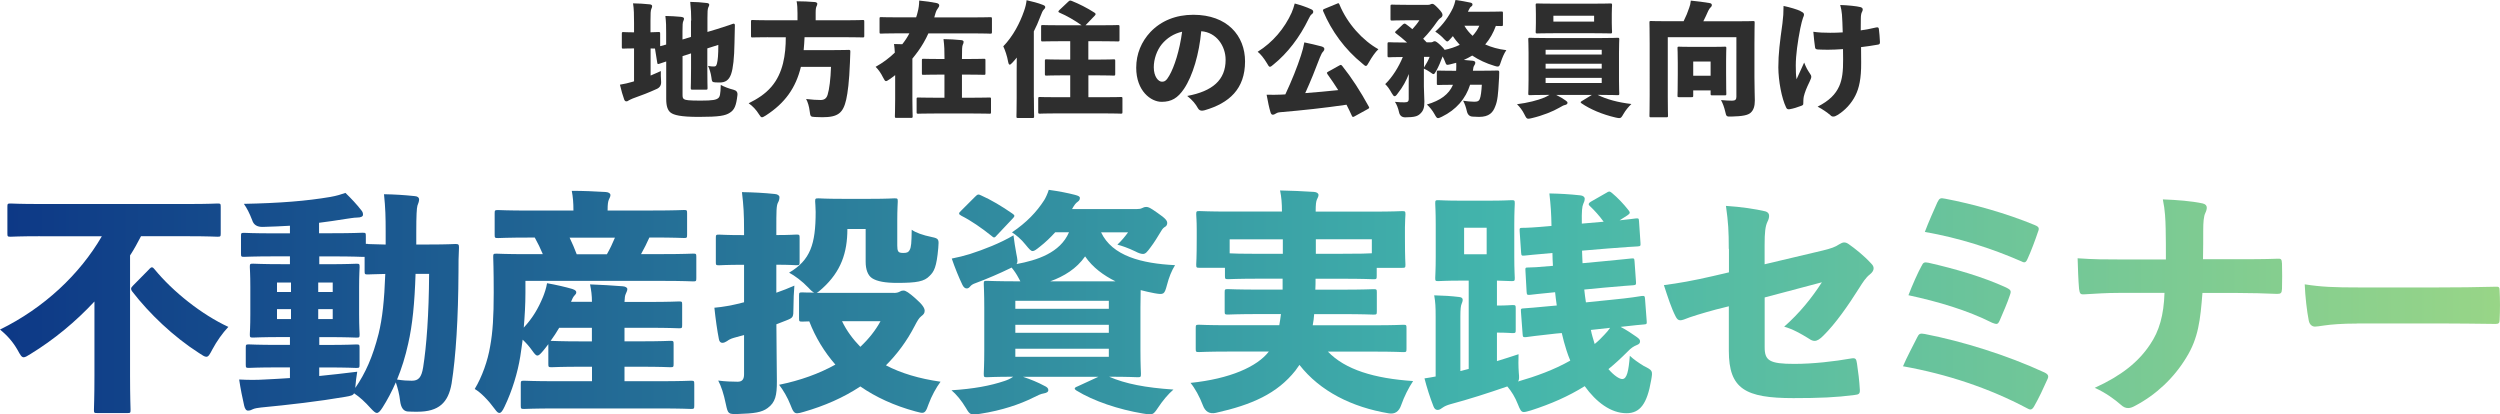
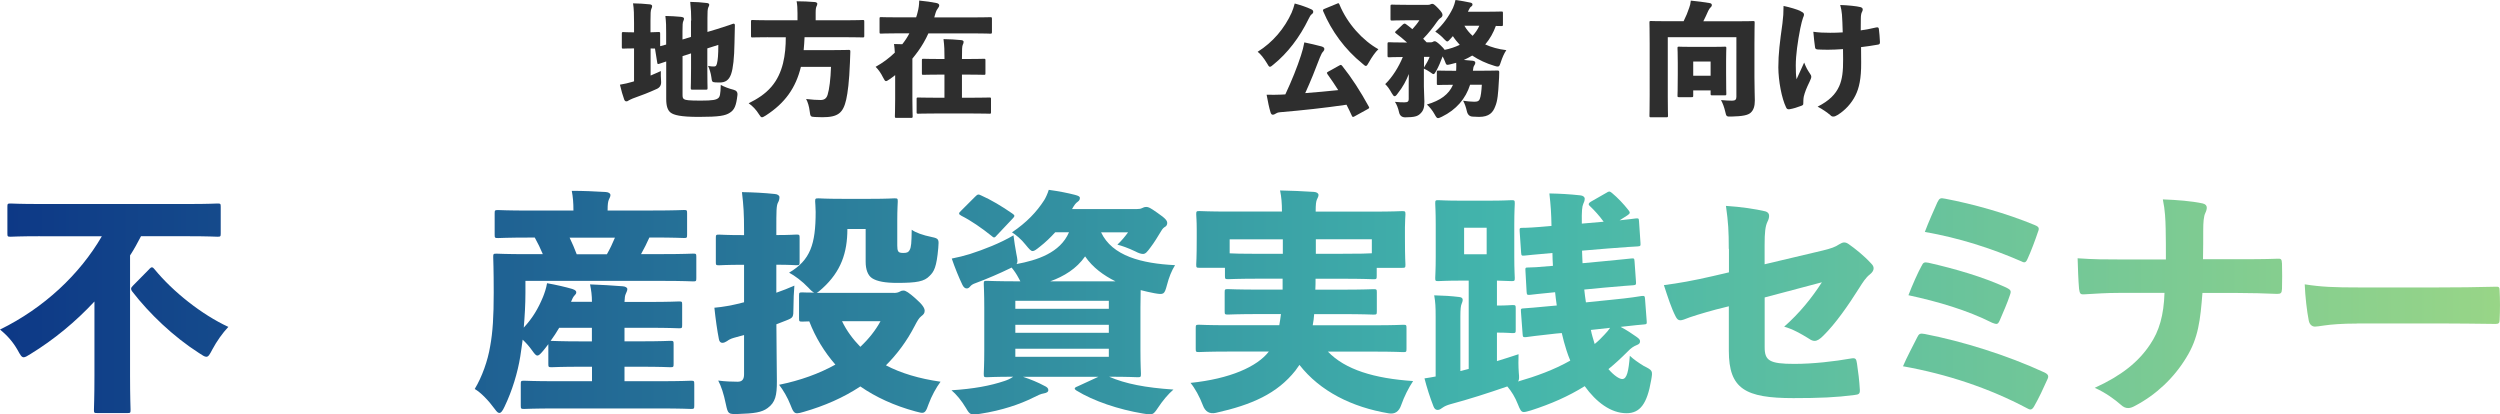
<svg xmlns="http://www.w3.org/2000/svg" id="_レイヤー_2" data-name="レイヤー 2" viewBox="0 0 450 74.6">
  <defs>
    <style>
      .cls-1 {
        fill: #2e2e2e;
      }

      .cls-1, .cls-2 {
        stroke-width: 0px;
      }

      .cls-2 {
        fill: url(#_名称未設定グラデーション_9);
      }
    </style>
    <linearGradient id="_名称未設定グラデーション_9" data-name="名称未設定グラデーション 9" x1="0" y1="54.37" x2="450" y2="54.37" gradientUnits="userSpaceOnUse">
      <stop offset="0" stop-color="#0d3886" />
      <stop offset=".6" stop-color="#43b5ac" />
      <stop offset="1" stop-color="#98d587" />
    </linearGradient>
  </defs>
  <g id="text">
    <g>
      <path class="cls-1" d="M124.42,3.71c0-1.26-.05-2.02-.18-3.37,1.08.02,1.93.07,2.97.2.27.02.45.13.45.29,0,.2-.09.34-.16.49-.14.29-.16.85-.16,1.96v2.47l1.64-.49c2.18-.67,2.83-.94,2.99-.99.2-.04.31.05.31.27-.02,1.03-.04,2.11-.07,3.15-.04,2.74-.25,4.63-.61,5.65-.38,1.08-1.03,1.51-2.05,1.51-.25,0-.49,0-.77-.02-.58-.05-.63-.07-.74-.99-.09-.67-.34-1.46-.59-1.98.43.09.77.11,1.01.11.36,0,.47-.07.59-.52.16-.61.25-1.55.25-3.37l-1.98.63v3.6c0,2.18.04,3.37.04,3.51,0,.29-.02.32-.29.32h-2.41c-.29,0-.32-.02-.32-.32,0-.16.05-1.33.05-3.51v-2.7l-1.53.49v6.97c0,.41.04.65.29.79.25.16.81.25,2.99.25s2.79-.14,3.17-.47c.27-.25.38-.63.43-2.36.61.34,1.42.65,2.32.88q.77.2.68.95c-.22,1.93-.54,2.65-1.35,3.17-.81.54-1.91.76-5.6.76-3.33,0-4.48-.34-5.06-.76-.54-.4-.81-1.17-.81-2.45v-6.77c-.74.25-1.1.38-1.28.43-.27.07-.29.05-.34-.25l-.38-2.36s-.02-.09-.02-.14c-.25-.02-.52-.02-.79-.02v4.88c.58-.25,1.19-.52,1.84-.81-.02.52,0,1.21.05,1.87q.07.97-.79,1.35c-1.33.61-2.81,1.19-4.3,1.71-.31.14-.58.25-.72.34-.11.09-.27.18-.43.18-.18,0-.29-.07-.4-.32-.27-.74-.52-1.62-.77-2.68.81-.14,1.53-.29,2.34-.54l.2-.07v-5.92c-1.33,0-1.75.04-1.91.04-.27,0-.29-.02-.29-.32v-2.34c0-.29.02-.32.29-.32.16,0,.58.05,1.91.05v-1.69c0-1.44-.02-2.54-.18-3.53,1.08.02,1.98.07,3.01.18.27.02.43.16.43.31,0,.18-.07.34-.14.49-.14.29-.16.85-.16,2.14v2.09c.97-.02,1.3-.05,1.42-.05.29,0,.32.02.32.32v2.23c.36-.09.72-.2,1.08-.29v-2.07c.02-1.01-.02-2.11-.14-3.08.97.02,1.91.07,2.81.16.38.05.54.16.54.29,0,.18-.02.27-.13.49-.11.25-.14.65-.14,1.82v1.48l1.53-.47v-2.95Z" />
      <path class="cls-1" d="M138.24,6.7c-1.93,0-2.61.04-2.77.04-.27,0-.29-.02-.29-.32v-2.5c0-.29.02-.32.29-.32.16,0,.83.05,2.77.05h5.31v-1.28c0-.81-.04-1.55-.16-2.14,1.08,0,2.23.05,3.28.14.27.02.45.16.45.32s-.09.32-.16.49c-.07.16-.14.43-.14,1.1v1.37h5.67c1.96,0,2.61-.05,2.77-.05.29,0,.31.02.31.32v2.5c0,.29-.02.32-.31.32-.16,0-.81-.04-2.77-.04h-7.67c-.05.76-.07,1.55-.16,2.32h5.38c1.89,0,2.54-.04,2.68-.04.29,0,.36.04.34.36-.04.63-.04,1.33-.07,1.93-.13,3.42-.4,5.42-.67,6.64-.56,2.45-1.48,3.19-4.3,3.19-.36,0-.81-.02-1.33-.04-.77-.04-.83-.07-.94-1.01-.11-.92-.36-1.71-.65-2.23,1.1.13,1.98.18,2.61.18.67,0,1.06-.29,1.26-.94.31-.99.54-2.83.61-5.02h-5.42c-.92,3.78-2.86,6.52-6.32,8.75-.34.2-.52.32-.68.32-.2,0-.31-.18-.56-.56-.49-.79-1.12-1.46-1.84-1.96,1.53-.76,2.97-1.66,4.09-2.97,2.11-2.45,2.59-5.78,2.59-8.91h-3.19Z" />
      <path class="cls-1" d="M164.9,3.13c.11-.29.2-.61.27-.92.2-.74.27-1.35.29-2.11,1.21.11,2.23.27,3.13.45.31.07.47.22.47.4,0,.2-.09.36-.22.52-.16.2-.31.45-.45.9-.07.25-.16.52-.22.76h7.29c1.96,0,2.61-.04,2.77-.04.29,0,.32.02.32.31v2.34c0,.29-.02.32-.32.32-.16,0-.81-.05-2.77-.05h-8.35c-.27.59-.52,1.1-.88,1.71-.58,1.01-1.26,1.93-2,2.83v7.31c0,1.87.05,2.9.05,3.04,0,.29-.02.32-.32.32h-2.56c-.29,0-.32-.02-.32-.32,0-.16.05-1.17.05-3.04v-4.34c-.31.25-.63.49-.97.72-.34.22-.52.36-.68.36-.18,0-.29-.2-.54-.68-.36-.74-.85-1.44-1.33-1.89,1.33-.74,2.47-1.6,3.46-2.56-.02-.47-.07-.97-.14-1.55.52,0,1.01.02,1.48.04.49-.61.92-1.26,1.28-1.96h-2.29c-1.96,0-2.63.05-2.79.05-.27,0-.29-.02-.29-.32v-2.34c0-.29.02-.31.29-.31.16,0,.83.04,2.79.04h3.49ZM170.01,13.43h-.92c-2,0-2.7.04-2.86.04-.27,0-.29-.02-.29-.29v-2.29c0-.29.02-.31.29-.31.16,0,.85.04,2.86.04h.92c0-1.53-.02-2.29-.18-3.58,1.1.02,2.14.07,3.19.18.27.02.43.16.43.29,0,.2-.04.34-.14.52-.14.29-.16.83-.16,2.59h1.08c2,0,2.7-.04,2.86-.04.27,0,.29.02.29.31v2.29c0,.27-.02.29-.29.29-.16,0-.85-.04-2.86-.04h-1.08v4.16h1.93c2.11,0,2.86-.04,3.01-.04.27,0,.29.02.29.29v2.34c0,.27-.02.29-.29.29-.16,0-.9-.04-3.01-.04h-6.77c-2.14,0-2.88.04-3.01.04-.29,0-.31-.02-.31-.29v-2.34c0-.27.02-.29.31-.29.14,0,.88.04,3.01.04h1.69v-4.16Z" />
-       <path class="cls-1" d="M186.1,17.55c0,2.09.04,3.24.04,3.37,0,.29-.02.32-.31.32h-2.56c-.29,0-.31-.02-.31-.32,0-.16.04-1.28.04-3.37v-4.63c0-.81.02-1.69.02-2.56-.25.32-.52.63-.79.92-.22.22-.36.36-.47.36-.14,0-.22-.16-.29-.49-.18-1.03-.56-2.16-.88-2.81,1.73-1.78,2.99-4.18,3.73-6.34.27-.76.38-1.26.47-1.96,1.08.25,2.05.49,2.9.83.31.13.45.2.45.4,0,.18-.07.27-.25.45-.23.23-.34.52-.68,1.39-.31.85-.7,1.71-1.12,2.54v11.9ZM195.91,10.73h1.55c2.09,0,2.81-.05,2.97-.05.29,0,.31.02.31.29v2.32c0,.29-.02.32-.31.32-.16,0-.88-.05-2.97-.05h-1.55v3.94h2.74c2.18,0,2.95-.04,3.1-.04.27,0,.29.02.29.32v2.36c0,.29-.02.32-.29.32-.16,0-.92-.05-3.1-.05h-8.37c-2.16,0-2.92.05-3.08.05-.29,0-.32-.02-.32-.32v-2.36c0-.29.02-.32.32-.32.16,0,.92.04,3.08.04h2.36v-3.94h-1.28c-2.07,0-2.81.05-2.97.05-.29,0-.31-.02-.31-.32v-2.32c0-.27.02-.29.31-.29.16,0,.9.05,2.97.05h1.28v-3.31h-1.89c-2.14,0-2.9.04-3.04.04-.29,0-.31-.02-.31-.32v-2.32c0-.29.02-.31.31-.31.14,0,.9.04,3.04.04h3.94c-1.33-.94-2.63-1.69-3.98-2.27-.14-.07-.2-.11-.2-.2,0-.07.07-.16.18-.27l1.62-1.53c.25-.22.31-.22.61-.11,1.3.52,2.74,1.24,4.09,2.11.14.09.2.18.2.25,0,.09-.05.18-.16.29l-1.66,1.73h2.74c2.14,0,2.9-.04,3.06-.04.29,0,.32.02.32.31v2.32c0,.29-.02.32-.32.32-.16,0-.92-.04-3.06-.04h-2.23v3.31Z" />
-       <path class="cls-1" d="M220.61,10.75c0-2.43-1.62-4.93-4.39-5.13-.36,4.03-1.51,8.01-3.1,10.37-1.12,1.66-2.25,2.34-4.03,2.34-1.93,0-4.57-1.96-4.57-6.14,0-2.5.94-4.7,2.56-6.43,1.93-2.02,4.57-3.1,7.72-3.1,6.12,0,9.31,3.78,9.31,8.39,0,4.95-2.83,7.51-7.29,8.8-.18.04-.34.07-.47.07-.31,0-.56-.14-.74-.47-.36-.67-.94-1.42-1.91-2.18,4.57-.85,6.91-2.88,6.91-6.5ZM209.14,7.94c-.92,1.12-1.46,2.72-1.46,4.16,0,1.69.81,2.61,1.48,2.61.45,0,.79-.18,1.3-1.08.92-1.57,1.87-4.54,2.32-7.92-1.51.34-2.74,1.15-3.64,2.23Z" />
      <path class="cls-1" d="M232.51,2.23c.2-.45.36-.92.54-1.6,1.08.29,2.14.65,2.95,1.03.27.11.38.27.38.45,0,.16-.04.27-.22.41-.25.18-.4.43-.61.88-1.62,3.35-3.82,6.19-6.32,8.21-.31.27-.49.41-.65.41-.18,0-.29-.23-.54-.65-.52-.88-1.15-1.66-1.66-2.05,2.74-1.71,4.84-4.21,6.14-7.09ZM243.81,20.95c-.29.16-.36.14-.49-.14-.29-.65-.61-1.3-.95-1.96-3.96.58-7.92,1.01-11.95,1.35-.43.04-.63.14-.83.27-.2.14-.34.18-.49.18-.2,0-.34-.18-.41-.45-.25-.81-.47-1.89-.7-3.15.97.02,1.84.02,2.65-.02.22-.02.47-.02.72-.04,1.15-2.45,2.16-4.97,2.81-7,.27-.83.47-1.57.61-2.36,1.12.25,2.05.43,3.08.72.29.09.52.22.52.43s-.05.31-.2.49c-.2.2-.34.43-.61,1.1-.77,2.05-1.66,4.27-2.63,6.39,1.98-.16,3.96-.32,5.94-.54-.61-.97-1.26-1.93-1.93-2.86-.07-.11-.11-.18-.11-.22,0-.09.07-.14.25-.25l1.98-1.1c.14-.07.2-.11.27-.11.09,0,.16.07.27.2,1.71,2.14,3.24,4.52,4.75,7.27.14.25.16.31-.18.49l-2.36,1.3ZM240.64.67c.32-.16.36-.11.47.16,1.42,3.46,4.21,6.48,7,8.03-.54.49-1.21,1.46-1.71,2.36-.25.43-.36.65-.54.65-.14,0-.32-.14-.61-.41-3.17-2.56-5.56-5.85-7.06-9.4-.11-.29-.07-.34.22-.47l2.23-.92Z" />
      <path class="cls-1" d="M267.77,2.11c1.75,0,2.32-.04,2.47-.04.27,0,.29.02.29.32v1.98c0,.29-.02.32-.29.32-.09,0-.36-.02-.99-.02-.43,1.19-1.06,2.34-1.91,3.33,1.08.49,2.34.85,3.8,1.03-.41.58-.74,1.39-.99,2.14-.2.61-.27.81-.56.81-.14,0-.34-.04-.63-.14-1.44-.43-2.79-1.06-3.96-1.84-.49.29-.99.56-1.51.79.54.04,1.08.09,1.57.14.34.04.49.16.49.34,0,.22-.07.34-.2.54-.11.18-.18.38-.23.92h1.57c2,0,2.7-.04,2.83-.04.29,0,.34.07.34.34,0,.7-.04,1.21-.07,1.64-.11,2.09-.22,3.49-.65,4.48-.4,1.08-1.08,1.89-2.92,1.89-.36,0-.74-.02-1.15-.05q-.83-.04-1.04-.99c-.16-.7-.36-1.3-.67-1.87.63.09,1.35.18,1.98.18s.85-.11,1.01-.47c.2-.47.31-1.42.38-2.59h-2.11c-.81,2.54-2.5,4.5-5.08,5.76-.34.16-.54.25-.7.25-.22,0-.34-.2-.63-.72-.36-.65-.85-1.26-1.37-1.73,2.43-.72,3.94-1.8,4.7-3.55-1.8,0-2.45.04-2.59.04-.29,0-.32-.02-.32-.29v-2c0-.29.02-.31.32-.31.14,0,.83.04,2.81.04h.34c.02-.09.02-.2.02-.29.02-.38.02-.74,0-1.15-.36.11-.74.2-1.12.29-.65.16-.67.11-.9-.52-.11-.31-.27-.63-.43-.92-.02.09-.07.18-.11.29-.25.67-.56,1.44-1.01,2.27-.25.43-.36.63-.52.63-.14,0-.29-.14-.61-.36-.38-.27-.77-.47-1.12-.63v3.19c0,.94.09,1.96.09,2.72,0,1.08-.14,1.66-.79,2.25-.47.43-1.01.59-2.65.61q-.92,0-1.12-.92c-.16-.74-.43-1.42-.74-1.87.68.07,1.21.09,1.71.09.61,0,.77-.18.77-.58v-2.81c0-.56,0-1.12.02-1.71-.47,1.21-1.1,2.38-2.02,3.53-.22.32-.38.47-.54.47s-.29-.18-.52-.56c-.34-.63-.76-1.24-1.17-1.62,1.3-1.26,2.43-3.08,3.17-4.88-1.69,0-2.27.05-2.41.05-.32,0-.34-.02-.34-.32v-2.07c0-.29.02-.32.34-.32.14,0,.79.05,2.68.05h.49c-.68-.61-1.35-1.17-1.98-1.64-.11-.09-.18-.16-.18-.22s.07-.11.18-.22l1.21-1.15c.27-.22.36-.22.58-.07.36.27.77.56,1.15.9.47-.52.9-1.03,1.26-1.6h-2.34c-1.8,0-2.38.05-2.54.05-.29,0-.32-.02-.32-.29V1.15c0-.29.02-.32.32-.32.16,0,.74.04,2.54.04h3.91c.18,0,.29-.02.38-.07.14-.07.25-.11.38-.11.2,0,.43.16,1.04.79.67.7.79.97.79,1.21,0,.22-.11.38-.31.52-.25.16-.43.36-.67.7-.74,1.06-1.55,2.09-2.5,3.06.22.22.43.43.63.65h.67c.22,0,.34-.02.45-.09.14-.09.2-.11.34-.11.16,0,.43.16,1.01.7.43.4.65.67.77.85.94-.18,1.84-.49,2.72-.9-.45-.49-.88-1.01-1.24-1.57-.16.18-.34.38-.52.58-.22.25-.36.38-.49.38s-.27-.13-.52-.38c-.47-.54-1.12-1.06-1.64-1.39,1.4-1.24,2.45-2.74,3.19-4.27.18-.43.34-.88.45-1.42.81.11,1.91.29,2.7.47.25.07.36.16.36.34,0,.16-.09.29-.25.38s-.29.34-.41.58c-.04.11-.09.23-.16.34h3.51ZM256.32,12.15c.45-.7.79-1.33,1.01-1.91h-1.01v1.91ZM263.59,4.63c.38.67.9,1.3,1.48,1.82.49-.54.92-1.15,1.21-1.82h-2.7Z" />
-       <path class="cls-1" d="M280.1,17.08c.7.34,1.24.67,1.69.99.27.2.36.27.36.45s-.18.32-.45.38c-.25.04-.49.18-1.03.49-1.1.65-3.01,1.42-4.93,1.87-.29.07-.49.11-.65.11-.31,0-.4-.2-.7-.79-.34-.7-.85-1.37-1.33-1.82,1.96-.25,3.73-.7,4.95-1.21.22-.11.58-.27.9-.47h-.4c-2.16,0-2.92.05-3.1.05-.29,0-.32-.02-.32-.32,0-.16.05-.9.05-2.38v-4.93c0-1.48-.05-2.23-.05-2.38,0-.29.02-.32.32-.32.18,0,.94.05,3.1.05h9.54c2.16,0,2.95-.05,3.1-.05.29,0,.32.02.32.32,0,.16-.05.9-.05,2.38v4.93c0,1.48.05,2.25.05,2.38,0,.29-.02.32-.32.32-.16,0-.94-.05-3.1-.05h-.47c1.64.81,3.64,1.35,6.07,1.64-.54.52-1.06,1.15-1.44,1.82-.31.54-.43.72-.74.72-.16,0-.36-.04-.68-.11-2.41-.56-4.54-1.48-6.1-2.54-.11-.09-.18-.16-.18-.2,0-.07.09-.14.22-.22l1.8-1.1h-6.43ZM279.79,5.98c-2.14,0-2.88.04-3.06.04-.29,0-.31-.02-.31-.32,0-.16.04-.61.04-1.55v-1.66c0-.97-.04-1.39-.04-1.55,0-.29.02-.32.31-.32.18,0,.92.04,3.06.04h7c2.14,0,2.9-.04,3.06-.04.29,0,.32.02.32.32,0,.16-.05.58-.05,1.55v1.66c0,.94.05,1.42.05,1.55,0,.29-.02.32-.32.32-.16,0-.92-.04-3.06-.04h-7ZM288.31,9.81v-.85h-10.1v.85h10.1ZM278.21,12.35h10.1v-.88h-10.1v.88ZM278.21,14.94h10.1v-.92h-10.1v.92ZM286.94,3.89v-1.06h-7.33v1.06h7.33Z" />
      <path class="cls-1" d="M303.05,3.82c.41-.81.77-1.69,1.01-2.43.14-.38.23-.72.29-1.28,1.15.11,2.56.29,3.42.45.25.04.36.18.36.34,0,.2-.07.29-.22.43-.16.14-.29.34-.43.63-.27.61-.54,1.21-.88,1.87h5.98c2.05,0,2.79-.04,2.95-.04.29,0,.31.02.31.29,0,.16-.04,1.55-.04,3.94v5.85c0,2.11.07,3.4.07,4.23,0,.99-.22,1.71-.74,2.18-.49.45-1.44.65-3.49.7-.88.02-.9,0-1.1-.9-.18-.76-.43-1.48-.76-2.07.79.07,1.42.11,1.98.11s.79-.18.79-.67V6.7h-12.35v10.78c0,2.05.04,3.17.04,3.31,0,.29-.02.32-.31.32h-2.72c-.29,0-.31-.02-.31-.32,0-.16.04-1.39.04-3.73V7.87c0-2.36-.04-3.62-.04-3.8,0-.27.02-.29.31-.29.16,0,.9.04,2.97.04h2.88ZM304.78,17.17c0,.29-.02.32-.31.32h-2.23c-.27,0-.29-.02-.29-.32,0-.18.05-.79.05-3.89v-1.91c0-1.84-.05-2.5-.05-2.68,0-.27.02-.29.29-.29.18,0,.74.04,2.45.04h3.31c1.71,0,2.27-.04,2.45-.04.27,0,.29.02.29.29,0,.16-.04.81-.04,2.23v2.2c0,2.97.04,3.6.04,3.73,0,.29-.02.31-.29.31h-2.23c-.29,0-.31-.02-.31-.31v-.58h-3.13v.9ZM307.91,13.63v-2.56h-3.13v2.56h3.13Z" />
      <path class="cls-1" d="M324.09,2.02c.4.18.63.32.63.61,0,.13-.04.29-.18.58-.14.36-.29.99-.49,1.91-.47,2.41-.81,4.79-.81,6.68,0,.88.02,1.8.14,2.47.43-.92.81-1.75,1.37-3.01.36.94.63,1.37.99,1.91.2.27.29.45.29.65,0,.22-.09.41-.32.92-.56,1.15-.83,1.84-1.03,2.65-.05.2-.05.43-.07.63s-.02.43-.02.65c0,.18-.07.27-.36.38-.77.29-1.4.49-2.09.61-.32.05-.52-.02-.65-.34-.79-1.64-1.37-4.72-1.39-7.18,0-2.45.27-4.57.74-7.92.14-1.06.2-2.02.2-3.15,1.19.25,2.43.63,3.06.92ZM331.72,8.84c-.99.07-1.87.11-2.56.11-.58,0-1.19,0-1.89-.04-.36,0-.54-.13-.56-.38-.11-.74-.22-1.73-.31-2.81.99.14,1.93.18,3.04.18.61,0,1.51-.02,2.25-.07-.05-1.6-.07-2.29-.14-3.22-.07-.67-.14-1.12-.31-1.71,1.33.04,2.95.2,3.64.38.32.09.41.25.41.43,0,.2-.09.36-.18.54-.09.2-.16.56-.16,1.06,0,.61-.02,1.39-.02,2.16,1.06-.16,1.93-.32,2.74-.52.34-.07.47-.02.52.23.09.67.16,1.53.2,2.36.02.36-.11.45-.34.49-.9.16-1.93.32-3.06.45l.02,2.81c.02,2.88-.38,4.59-1.03,5.89-.7,1.42-1.87,2.7-3.24,3.53-.29.18-.52.27-.72.27-.22,0-.34-.02-.58-.27-.52-.45-1.42-1.08-2.27-1.51,2.09-1.06,3.24-2.23,3.89-3.69.54-1.21.72-2.7.7-4.81l-.02-1.87Z" />
    </g>
    <g>
      <path class="cls-2" d="M7.18,42.52c-3.72,0-5,.09-5.25.09-.56,0-.6-.04-.6-.6v-4.78c0-.56.04-.6.6-.6.26,0,1.54.09,5.25.09h26.7c3.72,0,4.96-.09,5.25-.09.56,0,.6.04.6.6v4.78c0,.56-.04.6-.6.6-.3,0-1.54-.09-5.25-.09h-8.5c-.6,1.15-1.24,2.35-1.97,3.46v21.66c0,3.8.09,5.85.09,6.11,0,.56-.04.6-.56.6h-5.43c-.56,0-.6-.04-.6-.6,0-.3.09-2.31.09-6.11v-13.37c-3.37,3.63-7.31,6.88-11.49,9.44-.6.38-.98.6-1.24.6-.38,0-.6-.38-1.11-1.32-.81-1.41-1.79-2.56-3.16-3.67,7.95-3.89,14.4-10,18.33-16.79H7.18ZM26.87,48.42c.21-.21.34-.3.47-.3.17,0,.3.13.47.34,3.33,4.06,8.5,8.16,13.29,10.38-1.07,1.15-2.05,2.52-2.9,4.1-.47.9-.68,1.28-1.07,1.28-.3,0-.68-.26-1.32-.68-4.61-2.95-8.93-7.09-12-11.06-.17-.21-.21-.34-.21-.51s.09-.3.34-.56l2.95-2.99Z" />
-       <path class="cls-2" d="M66.22,43.93c.21,0,1.03.04,3.2.09v-2.31c0-2.65-.04-4.23-.3-6.75,2.01.04,3.5.13,5.55.34.51.04.77.26.77.6,0,.38-.17.73-.3,1.11-.13.43-.21,1.79-.21,4.74v2.26h2.35c3.29,0,4.4-.09,4.7-.09.56,0,.64.09.64.64-.09,1.58-.09,2.82-.09,4.31-.04,8.46-.47,15.29-1.24,20.16-.6,3.46-2.31,5.08-6.15,5.08-.68,0-1.07,0-1.75-.04q-1.15-.09-1.37-1.92c-.13-1.2-.43-2.31-.77-3.33-.73,1.67-1.54,3.2-2.39,4.53-.43.68-.73.98-1.03.98-.26,0-.6-.3-1.07-.81-1.11-1.24-2.01-2.05-3.03-2.73-.17.38-.6.47-1.58.64-4.7.81-10.21,1.45-15.17,1.92-.47.04-1.2.17-1.45.3-.26.13-.51.26-.9.26-.34,0-.56-.38-.68-.9-.34-1.5-.64-2.95-.9-4.7,1.79.09,3.08.09,4.61,0,1.45-.09,2.95-.13,4.53-.26v-1.92h-2.14c-3.72,0-4.96.09-5.25.09-.51,0-.56-.04-.56-.6v-3.03c0-.56.04-.6.56-.6.3,0,1.54.09,5.25.09h2.14v-1.41h-1.41c-3.63,0-4.91.09-5.21.09-.56,0-.6-.04-.6-.6,0-.3.09-1.37.09-3.59v-4.96c0-2.18-.09-3.25-.09-3.55,0-.56.04-.6.6-.6.3,0,1.58.09,5.21.09h1.41v-1.41h-2.78c-3.84,0-5.17.09-5.47.09-.51,0-.56-.04-.56-.6v-3.16c0-.51.04-.56.56-.56.3,0,1.62.09,5.47.09h2.78v-1.37c-1.58.09-3.2.17-4.87.21q-1.54.04-1.92-1.2c-.51-1.32-.94-2.14-1.5-2.95,6.49-.13,11.24-.51,15.55-1.24,1.2-.21,1.97-.47,2.73-.73,1.11,1.07,2.05,2.09,2.82,3.08.26.3.34.51.34.85,0,.3-.34.51-1.07.51-.6,0-1.41.17-2.14.26-1.54.26-3.12.47-4.7.68v1.88h2.35c3.84,0,5.17-.09,5.47-.09.56,0,.6.04.6.56v1.45h.34ZM52.38,50.85h-2.52v1.71h2.52v-1.71ZM49.86,55.64v1.79h2.52v-1.79h-2.52ZM59.89,50.85h-2.61v1.71h2.61v-1.71ZM59.89,57.43v-1.79h-2.61v1.79h2.61ZM57.46,62.09h1.41c3.67,0,4.96-.09,5.25-.09.56,0,.6.04.6.6v3.03c0,.56-.04.6-.6.6-.3,0-1.58-.09-5.25-.09h-1.41v1.54c2.14-.21,4.4-.47,6.84-.77-.17.94-.26,1.88-.34,2.78v.13c1.84-2.69,3.12-5.55,4.19-9.74.68-2.78,1.03-6.02,1.2-10.77-2.14.04-2.9.09-3.12.09-.56,0-.6-.04-.6-.6v-2.56h-.3c-.3,0-1.67-.09-5.51-.09h-2.35v1.41h1.45c3.63,0,4.91-.09,5.25-.09.51,0,.56.04.56.6,0,.26-.09,1.37-.09,3.55v4.96c0,2.22.09,3.33.09,3.59,0,.56-.04.6-.56.6-.34,0-1.62-.09-5.25-.09h-1.45v1.41ZM74.8,49.31c-.17,5.3-.56,9.19-1.32,12.52-.51,2.35-1.2,4.53-2.01,6.49,1.15.17,1.84.21,2.65.21,1.2,0,1.75-.56,2.05-2.44.6-3.8,1.03-9.44,1.07-16.79h-2.44Z" />
      <path class="cls-2" d="M106.55,54.35c0-1.24-.13-2.09-.34-3.16,2.09.09,3.89.17,5.9.34.51.04.81.26.81.51,0,.3-.17.56-.3.9-.13.3-.17.64-.21,1.41h4.27c3.89,0,5.25-.09,5.55-.09.51,0,.56.04.56.56v3.67c0,.56-.04.6-.56.6-.3,0-1.67-.09-5.55-.09h-4.27v2.44h2.73c3.89,0,5.25-.09,5.51-.09.56,0,.6.04.6.6v3.55c0,.56-.04.6-.6.6-.26,0-1.62-.09-5.51-.09h-2.73v2.61h6.15c4.1,0,5.55-.09,5.81-.09.56,0,.6.04.6.64v3.8c0,.6-.04.64-.6.64-.26,0-1.71-.09-5.81-.09h-18.41c-4.06,0-5.51.09-5.81.09-.56,0-.6-.04-.6-.64v-3.8c0-.6.04-.64.6-.64.3,0,1.75.09,5.81.09h6.41v-2.61h-1.75c-3.89,0-5.21.09-5.51.09-.56,0-.6-.04-.6-.6v-3.55c-.3.38-.6.81-.94,1.2-.51.6-.77.85-1.03.85s-.51-.3-.9-.85c-.6-.85-1.2-1.5-1.75-2.01-.13,1.07-.3,2.09-.43,3.03-.47,2.91-1.45,6.15-2.82,9.01-.38.81-.64,1.15-.94,1.15-.26,0-.47-.21-.81-.68-1.15-1.58-2.56-3.03-3.63-3.63,1.32-2.18,2.35-5.08,2.78-7.69.47-2.56.64-5.34.64-9.66s-.09-6.15-.09-6.41c0-.56.04-.6.6-.6.3,0,1.67.09,5.6.09h2.73c-.43-1.03-.9-2.01-1.45-2.99h-.94c-3.97,0-5.38.09-5.64.09-.6,0-.64-.04-.64-.6v-3.84c0-.56.04-.6.64-.6.26,0,1.67.09,5.64.09h7.9c0-1.41-.09-2.48-.3-3.55,2.05,0,4.14.09,6.11.21.56.04.85.26.85.56s-.17.51-.3.85c-.13.34-.21.77-.21,1.92h8.07c4.02,0,5.38-.09,5.68-.09.51,0,.56.04.56.6v3.84c0,.56-.04.6-.56.6-.3,0-1.71-.09-5.72-.09h-.51c-.47,1.03-.94,2.01-1.5,2.99h3.84c3.93,0,5.21-.09,5.51-.09.56,0,.6.04.6.6v3.8c0,.56-.04.6-.6.6-.3,0-1.62-.09-5.51-.09h-24.65v2.09c0,2.18-.13,4.31-.3,6.32,1.62-1.75,2.61-3.46,3.46-5.51.26-.64.6-1.62.73-2.48,1.71.3,3.33.68,4.53,1.03.64.21.73.43.73.6,0,.26-.13.38-.3.56-.26.26-.43.64-.64,1.15h3.76ZM100.65,59.01c-.47.81-.98,1.58-1.54,2.35h.17c.3,0,1.62.09,5.51.09h1.75v-2.44h-5.9ZM102.53,42.78c.47.98.9,1.97,1.28,2.99h5.43c.56-.98,1.03-1.97,1.45-2.99h-8.16Z" />
      <path class="cls-2" d="M139.74,52.69c1.11-.38,2.18-.81,3.25-1.28-.09,1.07-.17,2.56-.17,4.06,0,1.67-.04,1.71-1.32,2.22-.6.21-1.15.47-1.75.68,0,3.55.09,7.82.09,10.3s-.26,3.76-1.67,4.78c-1.03.77-2.39.98-5.38,1.07-1.71.04-1.75,0-2.14-1.79-.38-1.88-.85-3.25-1.37-4.23,1.15.17,2.69.21,3.5.21s1.15-.43,1.15-1.32v-7.09c-.6.17-1.24.34-1.84.51-.6.17-.94.38-1.24.6-.26.17-.56.3-.81.3-.3,0-.56-.17-.64-.68-.3-1.5-.6-3.63-.81-5.64,1.58-.13,3.08-.43,4.53-.77.26-.09.51-.13.81-.21v-6.75h-.17c-3.03,0-4.06.09-4.31.09-.56,0-.6-.04-.6-.56v-4.36c0-.56.04-.6.6-.6.26,0,1.28.09,4.31.09h.17v-.9c0-2.91-.09-4.4-.38-6.84,2.05.04,3.93.13,5.94.34.51.04.81.3.81.56,0,.38-.09.68-.26.98-.3.56-.3,1.54-.3,4.87v.98c2.48,0,3.33-.09,3.59-.09.56,0,.6.04.6.6v4.36c0,.51-.04.56-.6.56-.26,0-1.11-.09-3.59-.09v5.04ZM160.93,52.73c.51,0,.85-.13,1.07-.26.21-.13.38-.17.64-.17.38,0,.98.38,2.18,1.45,1.28,1.11,1.62,1.75,1.62,2.18,0,.38-.13.64-.6.98-.43.34-.68.77-1.24,1.84-1.37,2.65-3.12,5-5.13,7.01,2.69,1.41,5.94,2.39,9.83,2.95-.77,1.03-1.62,2.56-2.18,4.1-.38,1.11-.6,1.5-1.15,1.5-.26,0-.64-.13-1.2-.26-3.8-1.03-7.13-2.56-9.91-4.49-3.03,2.01-6.45,3.5-10.17,4.57-.56.17-.94.26-1.2.26-.56,0-.77-.38-1.2-1.5-.51-1.32-1.32-2.69-2.05-3.63,3.8-.77,7.22-2.01,10.13-3.63-2.01-2.31-3.59-4.91-4.7-7.78-.73.04-1.11.04-1.24.04-.56,0-.6-.04-.6-.6v-4.1c0-.51.04-.56.6-.56.17,0,.77.04,2.14.04-.26-.09-.6-.38-1.07-.9-1.2-1.24-2.44-2.14-3.46-2.69,3.84-2.26,4.78-5.13,4.78-10.94,0-.85-.09-1.58-.09-1.88,0-.51.04-.56.6-.56.3,0,1.24.09,4.23.09h5.13c2.99,0,4.02-.09,4.31-.09.56,0,.6.04.6.56,0,.3-.09,1.37-.09,3.37v4.57c0,.51.04.81.17,1.03s.38.3.94.3c.64,0,.9-.13,1.11-.51.3-.56.34-1.24.38-3.67.68.51,1.97.98,3.63,1.32,1.28.26,1.28.43,1.15,1.97-.3,3.46-.77,4.27-1.58,5.04-.94.98-2.26,1.24-5.81,1.24-2.14,0-3.63-.26-4.53-.85-.77-.51-1.15-1.58-1.15-2.95v-5.9h-3.29c0,4.27-1.15,7.65-4.49,10.68-.47.43-.77.68-1.03.81h13.88ZM151.57,57.82c.81,1.71,1.97,3.25,3.29,4.61,1.5-1.41,2.73-2.95,3.63-4.61h-6.92Z" />
      <path class="cls-2" d="M198.18,41.79c2.01,4.31,7.35,5.64,13.33,5.94-.6.94-1.11,2.22-1.45,3.55-.47,1.75-.56,1.79-2.26,1.5-.85-.17-1.67-.34-2.48-.56,0,.73-.04,1.75-.04,3.12v7.73c0,2.61.09,3.93.09,4.19,0,.6-.04.64-.6.64-.3,0-1.62-.09-5.13-.09,2.95,1.28,6.54,1.97,11.58,2.31-.98.85-1.92,1.97-2.82,3.33-.85,1.28-.98,1.28-2.69.98-4.36-.73-8.84-2.22-11.96-4.14-.21-.13-.3-.26-.3-.34,0-.13.13-.26.47-.38l3.8-1.75h-13.59c1.5.51,2.65.98,3.84,1.62.47.21.73.43.73.77s-.3.51-.81.6c-.56.09-1.07.34-2.01.81-2.22,1.11-5.51,2.26-9.44,2.86-1.71.26-1.84.21-2.56-1.03-.85-1.41-1.75-2.48-2.61-3.2,4.02-.26,6.96-.81,9.53-1.67.51-.17,1.03-.38,1.58-.77-3.25,0-4.44.09-4.74.09-.51,0-.56-.04-.56-.64,0-.3.09-1.58.09-4.19v-7.73c0-2.61-.09-3.89-.09-4.23,0-.51.04-.56.56-.56.34,0,1.79.09,5.94.09h.09c-.09-.17-.17-.34-.3-.56-.38-.73-.85-1.41-1.28-1.92l-.26.13c-1.92.94-4.1,1.88-6.28,2.69-.38.13-.68.3-.9.56s-.38.38-.64.38c-.3,0-.56-.21-.77-.64-.64-1.32-1.37-3.12-1.92-4.74,1.28-.26,2.14-.47,3.25-.81,2.52-.81,5.51-1.97,7.86-3.37.13,1.03.3,2.18.51,3.29.21,1.03.3,1.5.04,1.88,3.67-.68,7.86-2.01,9.44-5.72h-2.48c-.85.94-1.79,1.84-2.78,2.61-.64.51-.98.77-1.28.77-.34,0-.64-.38-1.28-1.15-.77-.98-1.71-1.75-2.44-2.22,2.61-1.75,4.44-3.67,5.81-5.81.26-.43.6-1.15.81-1.84,1.88.26,3.38.56,4.7.9.64.17.9.3.9.56s-.09.47-.38.68c-.38.26-.6.56-1.03,1.32h11.66c.43,0,.68-.04.94-.17.26-.13.47-.21.77-.21.38,0,.68.13,2.01,1.07,1.5,1.03,1.75,1.41,1.75,1.84,0,.26-.13.51-.34.64-.3.17-.47.34-.68.68-.73,1.2-1.32,2.18-1.97,3.03-.6.81-.9,1.2-1.37,1.2-.34,0-.77-.13-1.41-.47-1.24-.6-2.48-1.03-3.2-1.2.77-.73,1.41-1.5,1.92-2.22h-4.87ZM175.54,35.39c.43-.43.56-.47,1.07-.21,1.75.77,3.76,1.97,5.6,3.25.26.17.38.3.38.43s-.13.3-.34.51l-2.82,2.99c-.21.26-.34.38-.51.38-.13,0-.26-.13-.47-.3-1.71-1.37-3.67-2.73-5.38-3.59-.3-.17-.43-.26-.43-.43,0-.13.13-.26.34-.47l2.56-2.56ZM199.59,55.59v-1.45h-16.83v1.45h16.83ZM182.76,59.91h16.83v-1.45h-16.83v1.45ZM182.76,64.22h16.83v-1.45h-16.83v1.45ZM200.79,50.64c-2.14-1.07-4.1-2.48-5.47-4.49-1.54,2.22-3.8,3.59-6.28,4.49h11.75Z" />
      <path class="cls-2" d="M236.8,50.17c0,.64,0,1.32-.04,1.97h4.66c4.06,0,5.51-.09,5.81-.09.56,0,.6.04.6.6v3.38c0,.56-.04.6-.6.6-.3,0-1.75-.09-5.81-.09h-4.87c-.04.68-.13,1.32-.26,2.01h10.98c3.76,0,5.04-.09,5.3-.09.56,0,.6.04.6.6v3.72c0,.56-.04.6-.6.6-.26,0-1.54-.09-5.3-.09h-8.25c3.12,3.25,8.33,4.83,15.34,5.3-.81,1.2-1.62,2.82-2.14,4.31q-.6,1.79-2.26,1.5c-6.62-1.11-12.35-3.97-16.06-8.72-.26.34-.47.68-.73,1.03-3.29,4.14-7.82,6.15-14.31,7.6q-1.71.38-2.35-1.37c-.56-1.5-1.45-3.12-2.22-4.02,7.09-.73,12-2.91,14.1-5.64h-7.26c-3.76,0-5.04.09-5.3.09-.56,0-.6-.04-.6-.6v-3.72c0-.56.04-.6.6-.6.26,0,1.54.09,5.3.09h9.14c.13-.68.21-1.32.3-2.01h-3.72c-4.1,0-5.55.09-5.81.09-.56,0-.6-.04-.6-.6v-3.38c0-.56.04-.6.6-.6.26,0,1.71.09,5.81.09h4.02v-1.97h-4.06c-4.02,0-5.47.09-5.72.09-.56,0-.6-.04-.6-.6v-1.45h-4.57c-.56,0-.6-.04-.6-.6,0-.3.09-1.03.09-4.78v-1.54c0-1.58-.09-2.39-.09-2.69,0-.56.04-.6.6-.6.3,0,1.67.09,5.43.09h9.4c0-1.5-.09-2.61-.34-3.8,2.05.04,4.1.13,6.11.26.51.04.81.26.81.56s-.17.51-.3.85-.21.77-.21,2.14h10.13c3.8,0,5.13-.09,5.43-.09.56,0,.6.04.6.6,0,.26-.09,1.11-.09,2.31v1.92c0,3.72.09,4.49.09,4.78,0,.56-.04.6-.6.6h-4.57v1.45c0,.56-.04.6-.6.6-.26,0-1.71-.09-5.72-.09h-4.66ZM230.91,43.08h-9.57v2.52c.6.04,2.18.09,5.47.09h4.1v-2.61ZM241.46,45.68c3.29,0,4.87-.04,5.47-.09v-2.52h-10.08v2.61h4.61Z" />
      <path class="cls-2" d="M264.36,50.51h-1.32c-2.86,0-3.8.09-4.14.09-.51,0-.56-.04-.56-.56,0-.34.09-1.5.09-3.8v-5.85c0-2.31-.09-3.46-.09-3.76,0-.56.04-.6.56-.6.34,0,1.28.09,4.14.09h4.83c2.91,0,3.84-.09,4.19-.09.56,0,.6.04.6.6,0,.3-.09,1.45-.09,3.76v5.85c0,2.31.09,3.5.09,3.8,0,.51-.04.56-.6.56-.26,0-.9-.04-2.61-.09v4.49h.09c1.67,0,2.44-.09,2.69-.09.56,0,.6.04.6.6v3.89c0,.51-.04.56-.6.56-.26,0-1.03-.09-2.69-.09h-.09v5.13c1.28-.38,2.56-.81,3.89-1.24-.04.94-.04,2.14.04,3.29.09.9.09,1.32-.13,1.62,3.25-.94,6.45-2.09,9.4-3.76-.26-.6-.47-1.2-.68-1.84-.34-1.03-.6-2.05-.85-3.12l-1.03.09c-3.5.38-4.83.56-5.38.64-.56.04-.6,0-.64-.56l-.3-4.02c-.04-.56,0-.56.6-.6.56-.04,1.92-.13,5.38-.47l.47-.04c-.13-.81-.21-1.58-.3-2.39-2.9.26-3.97.43-4.49.47-.56.04-.6,0-.64-.56l-.21-3.76c-.04-.56,0-.6.51-.6.6,0,1.67-.04,4.44-.3-.04-.77-.09-1.54-.09-2.31-3.25.26-4.49.43-5.04.47-.51.04-.56,0-.6-.56l-.26-3.8c-.04-.6,0-.64.56-.64.68,0,1.88-.04,5.17-.34-.04-2.31-.13-3.63-.38-5.85,2.01.04,3.55.13,5.55.34.51.04.81.3.81.6,0,.38-.13.64-.26.94-.21.47-.3,1.28-.26,3.55l3.93-.34c-.77-1.07-1.67-2.05-2.39-2.73-.21-.17-.3-.3-.3-.43s.13-.3.43-.47l2.69-1.54c.26-.17.43-.26.56-.26.17,0,.3.09.51.26,1.03.85,2.09,1.97,2.99,3.12.3.38.3.56-.21.9l-1.41.9c1.71-.17,2.52-.3,2.9-.34.56-.04.56,0,.6.56l.26,3.84c.04.56,0,.6-.56.64s-1.97.09-5.43.38l-4.53.38c.04.73.04,1.5.09,2.26l3.63-.34c3.33-.3,4.57-.47,5.13-.51.51-.04.56-.04.6.51l.26,3.67c.04.51,0,.6-.51.64-.6.04-1.92.13-5.25.43l-3.55.34c.09.77.17,1.54.3,2.31l4.61-.47c3.5-.34,4.91-.6,5.43-.68.51-.04.56,0,.6.56l.3,3.97c.04.51,0,.56-.56.6-.47.04-1.58.13-4.14.43,1.07.56,2.09,1.24,2.86,1.79.47.34.64.51.64.81,0,.34-.17.51-.6.68-.51.21-.98.47-1.67,1.2-1.15,1.15-2.26,2.18-3.42,3.12.98,1.15,1.97,1.79,2.48,1.79.85,0,1.15-1.41,1.37-4.19.68.64,1.54,1.24,2.52,1.84,1.62.81,1.62.85,1.32,2.56-.73,4.27-2.01,5.94-4.44,5.94-2.82,0-5.47-2.01-7.52-4.87-2.95,1.84-6.07,3.2-9.66,4.36-.6.17-1.03.3-1.28.3-.51,0-.68-.38-1.11-1.45-.47-1.2-1.11-2.26-1.88-3.16-3.46,1.2-6.92,2.31-10.25,3.2-.6.17-1.07.38-1.37.6-.26.17-.56.43-.9.43-.38,0-.6-.21-.77-.64-.64-1.62-1.2-3.42-1.62-5.04.68-.09,1.32-.21,2.01-.34v-10.81c0-1.71-.04-2.52-.26-3.8,1.71.04,3.08.13,4.49.3.43.04.64.21.64.51s-.13.51-.21.77c-.13.3-.21.9-.21,2.22v9.83c.51-.13.98-.26,1.5-.38v-15.89ZM263.54,45.77h4.06v-4.78h-4.06v4.78ZM286.36,59.4c.09.43.17.81.3,1.24.13.43.26.9.38,1.28.64-.51,1.2-1.07,1.75-1.67.38-.38.73-.81,1.03-1.24l-3.46.38Z" />
      <path class="cls-2" d="M311.18,44.79c0-3.2-.09-4.74-.51-7.73,2.73.17,5.3.56,7.09.98.47.13.68.43.68.81,0,.3-.09.68-.3,1.07-.38.81-.51,1.84-.51,4.23v3.42l10.47-2.48c1.54-.38,2.26-.64,2.95-1.11.34-.21.64-.34.9-.34s.51.09.81.3c1.15.81,2.69,2.01,4.06,3.5.3.3.43.56.43.85,0,.38-.21.73-.68,1.11-.73.56-1.32,1.5-1.88,2.39-2.01,3.2-4.31,6.49-6.49,8.63-.64.64-1.11.94-1.58.94-.3,0-.64-.13-.98-.38-1.45-.9-2.95-1.75-4.49-2.18,2.78-2.44,5-5.21,6.79-7.99l-10.3,2.73v8.97c0,2.39.85,2.99,5.34,2.99,3.33,0,7.13-.43,10.25-.98.81-.13.9.09,1.03.94.21,1.32.43,3.2.51,4.66.04.73-.13.9-.98.98-3.25.43-6.28.56-10.98.56-8.67,0-11.62-1.67-11.62-8.5v-8.03l-2.39.6c-2.35.64-4.49,1.28-5.72,1.79-.26.09-.47.13-.64.13-.34,0-.6-.21-.85-.73-.73-1.41-1.41-3.5-2.09-5.6,2.65-.34,5.3-.81,8.8-1.62l2.91-.68v-4.23Z" />
      <path class="cls-2" d="M345.1,60.72c.3-.64.51-.77,1.37-.6,6.79,1.32,14.78,3.8,21.53,6.92.43.21.68.43.68.73,0,.17-.04.34-.17.56-.68,1.54-1.5,3.29-2.35,4.78-.21.38-.43.6-.68.6-.17,0-.38-.09-.68-.26-6.79-3.59-14.35-6.11-22.26-7.52.68-1.62,1.84-3.76,2.56-5.21ZM345.87,47.9c.3-.64.47-.77,1.28-.6,4.7,1.07,9.74,2.52,13.93,4.44.6.3.85.47.85.81,0,.17-.09.38-.17.64-.38,1.2-1.24,3.16-1.79,4.44-.21.47-.34.68-.64.68-.17,0-.38-.09-.73-.21-4.49-2.26-9.7-3.8-15.08-4.96.68-1.79,1.75-4.19,2.35-5.25ZM348.73,36.41c.38-.77.56-.81,1.41-.64,4.96.94,10.98,2.61,16.11,4.74.51.21.73.38.73.68,0,.13-.04.3-.13.51-.47,1.41-1.28,3.59-1.92,4.96-.17.38-.34.56-.56.56-.13,0-.3-.04-.51-.17-5.38-2.35-11.24-4.23-17.39-5.3.6-1.62,1.67-4.02,2.26-5.34Z" />
      <path class="cls-2" d="M402.13,46.66c2.95,0,5.34,0,7.78-.09.68-.04.81.04.85.9.04,1.28.04,3.2,0,4.53-.04.77-.21.9-.9.9-2.01-.09-4.87-.17-7.35-.17h-6.07c-.38,4.87-.73,8.12-2.9,11.62-2.22,3.67-5.43,6.71-9.27,8.72-.47.26-.85.38-1.2.38-.47,0-.85-.17-1.28-.56-1.07-.94-2.78-2.22-4.74-3.08,4.87-2.22,7.9-4.7,9.95-7.78,1.67-2.44,2.48-5.3,2.61-9.31h-8.16c-2.31,0-4.06.13-6.32.26-.68.04-.77-.13-.9-.98-.13-1.41-.21-3.76-.26-5.51,2.95.21,5,.21,7.52.21h8.37c0-2.09,0-3.93-.04-5.51-.04-1.62-.09-3.29-.51-5.3,2.52.09,5.21.3,7.18.73.51.13.73.38.73.77,0,.26-.09.6-.26.94-.3.6-.38,1.75-.38,3.08,0,1.88,0,3.08-.04,5.25h5.6Z" />
      <path class="cls-2" d="M424.3,58.24c-2.86,0-4.7.17-5.9.34-.9.13-1.41.21-1.71.21-.51,0-.98-.38-1.11-1.07-.34-1.71-.64-4.31-.73-6.54,3.03.47,5.17.56,9.87.56h13.93c3.93,0,6.79-.04,10.55-.13.6-.04.73.09.73.64.09,1.67.09,3.63,0,5.38,0,.51-.17.68-.73.68-3.67-.04-6.54-.09-10.08-.09h-14.82Z" />
    </g>
  </g>
</svg>